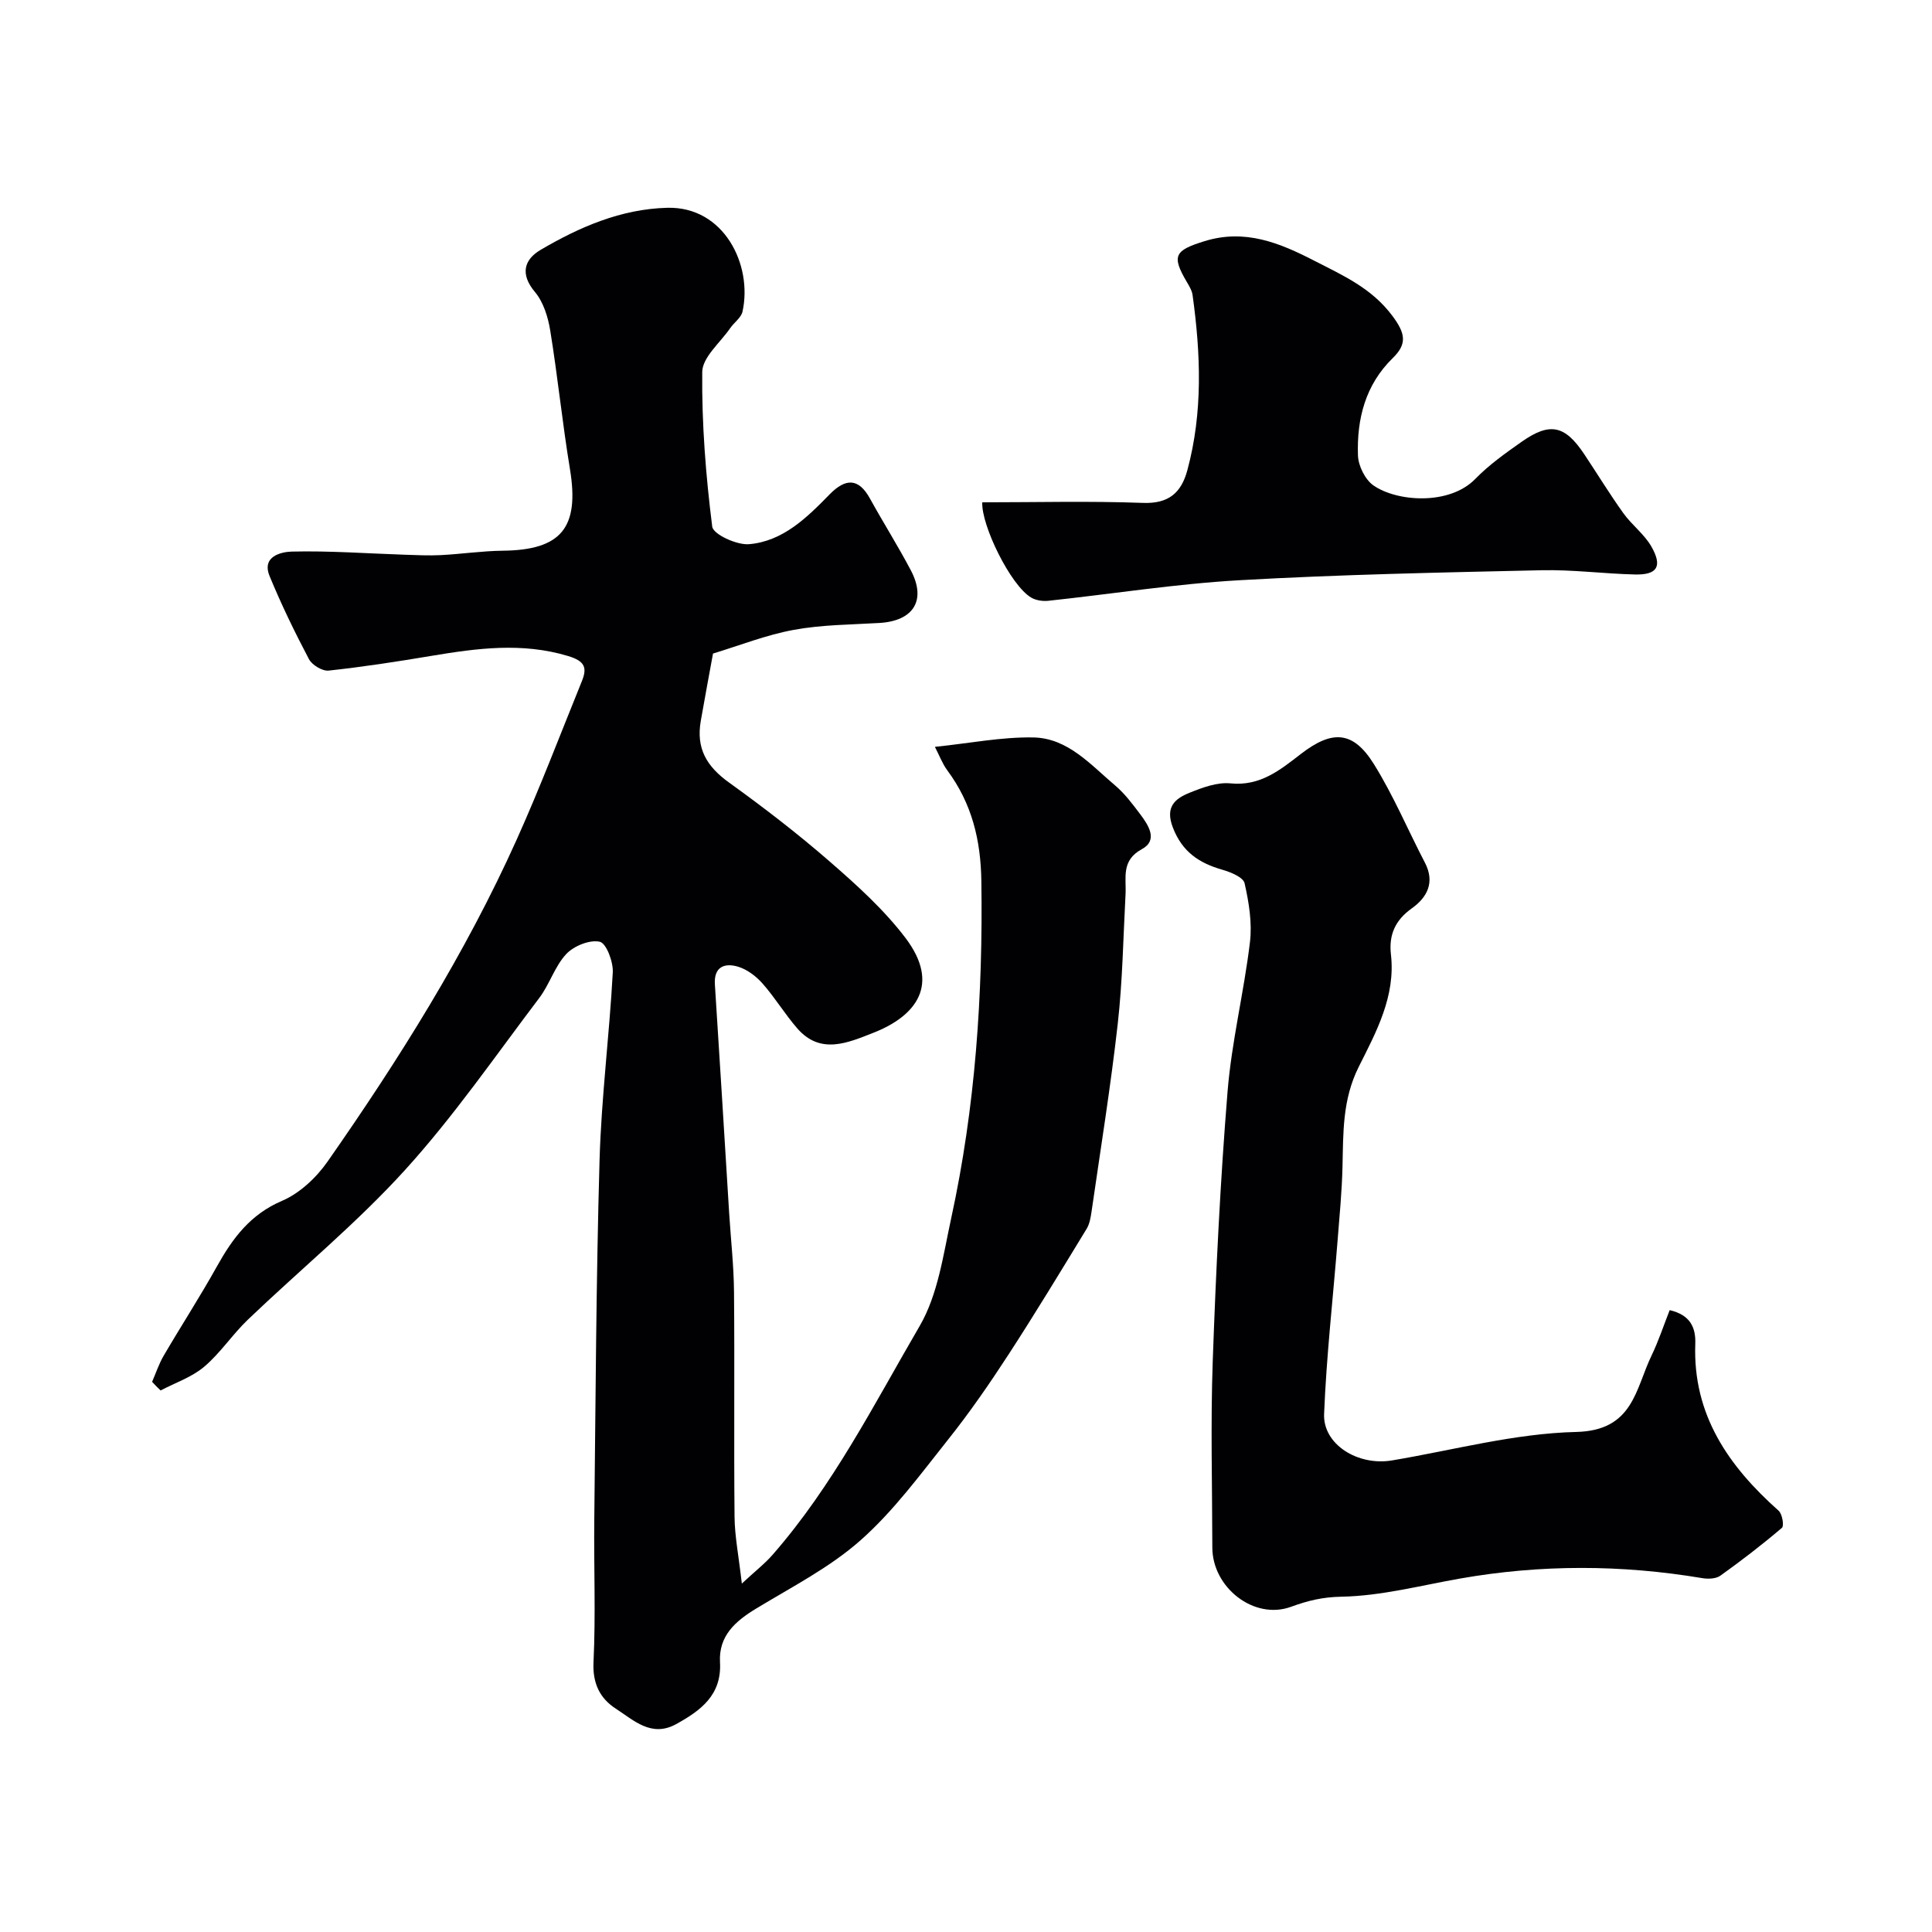
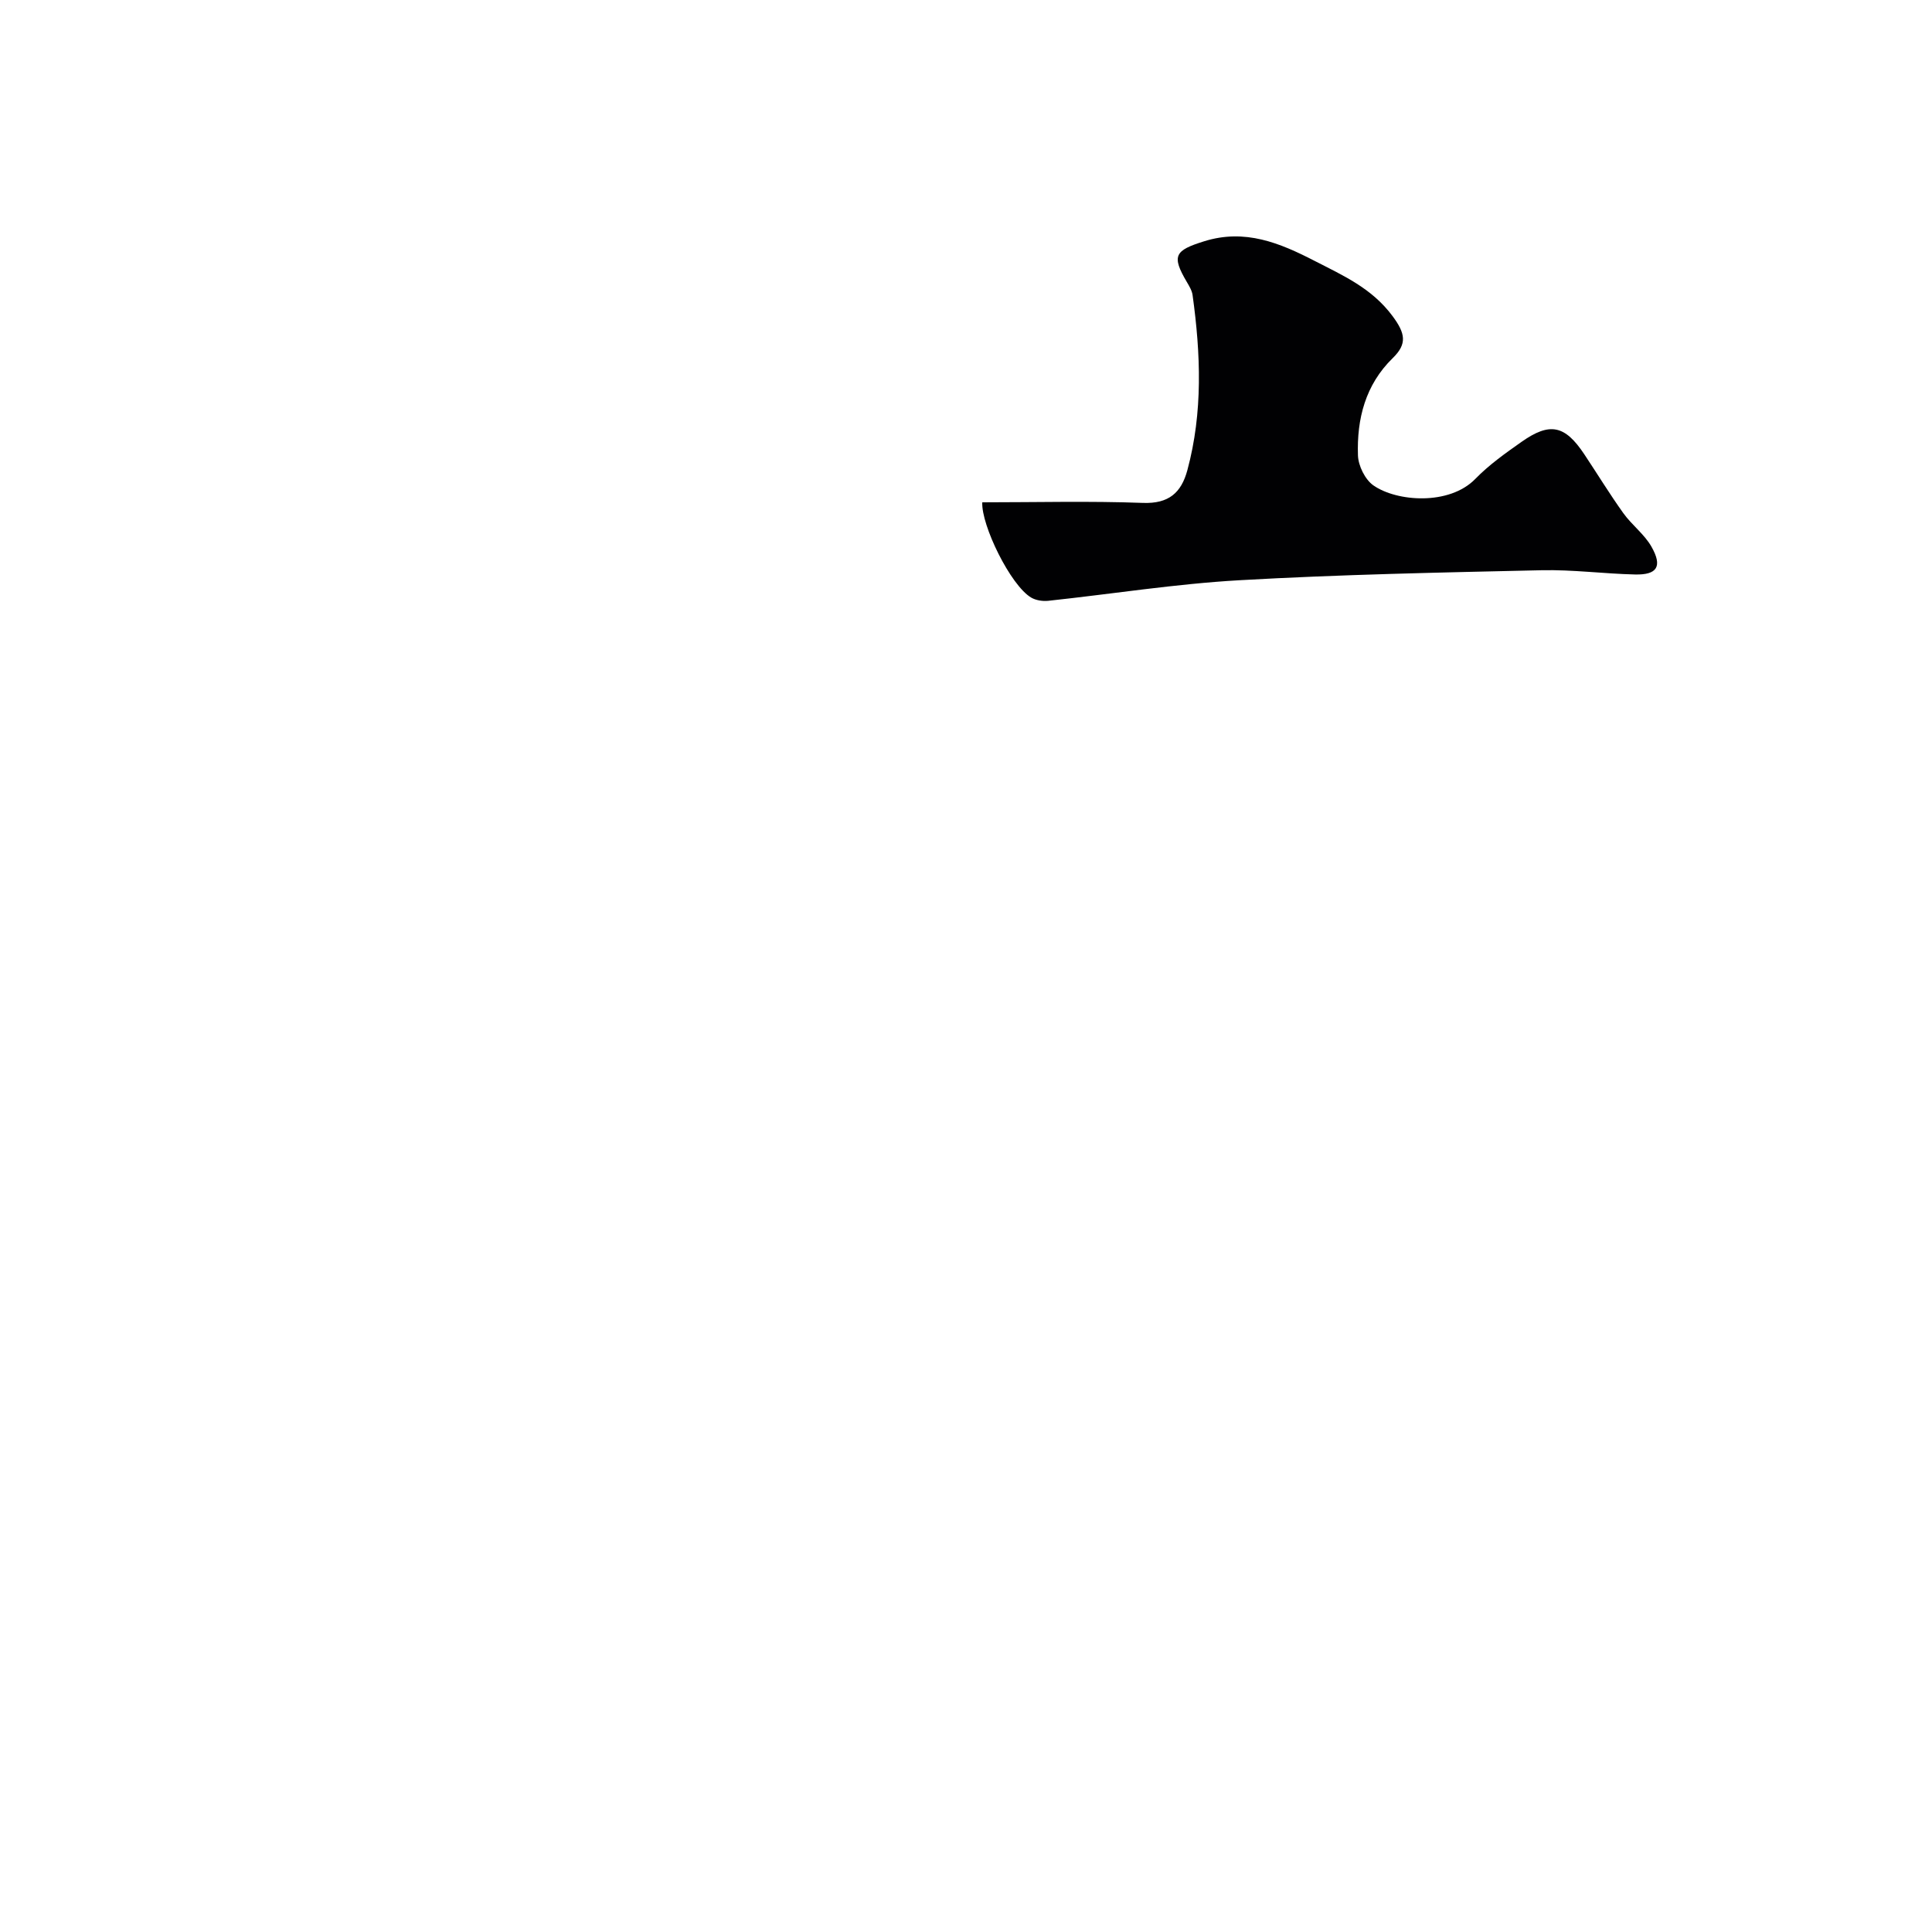
<svg xmlns="http://www.w3.org/2000/svg" enable-background="new 0 0 400 400" viewBox="0 0 400 400">
  <g fill="#010103">
-     <path d="m31.49 286.09c.79-1.81 1.41-3.72 2.4-5.41 3.62-6.19 7.53-12.22 11.02-18.48 3.25-5.83 6.9-10.77 13.48-13.58 3.66-1.56 7.1-4.8 9.43-8.13 14.79-21.18 28.53-43.03 39.15-66.65 4.85-10.78 9.05-21.85 13.5-32.81 1.14-2.82.61-4.16-2.86-5.21-9.51-2.86-18.81-1.61-28.23-.04-7.09 1.19-14.2 2.29-21.34 3.06-1.3.14-3.44-1.16-4.08-2.38-2.95-5.6-5.73-11.32-8.14-17.18-1.71-4.14 2.47-5.02 4.58-5.08 7.78-.19 15.59.39 23.38.65 2.49.08 5 .21 7.49.08 4.27-.22 8.53-.86 12.8-.91 12.18-.13 15.93-4.78 13.93-16.92-1.57-9.52-2.53-19.13-4.08-28.66-.45-2.79-1.41-5.89-3.16-7.98-3.14-3.73-2.23-6.73 1.17-8.73 8.06-4.74 16.66-8.46 26.21-8.71 11.78-.31 17.71 11.85 15.59 21.49-.28 1.27-1.74 2.25-2.55 3.43-2.06 3-5.76 6.03-5.79 9.08-.11 10.68.73 21.41 2.07 32.02.2 1.58 5.06 3.83 7.59 3.63 7.03-.57 12.04-5.53 16.7-10.3 3.33-3.41 6.02-3.41 8.36.84 2.76 5 5.82 9.84 8.48 14.89 3.25 6.19.54 10.47-6.54 10.88-5.92.35-11.93.36-17.73 1.43-5.71 1.05-11.22 3.24-16.7 4.9-.84 4.63-1.72 9.28-2.53 13.94-.99 5.68 1.17 9.41 5.88 12.79 7.17 5.16 14.2 10.57 20.86 16.37 5.57 4.85 11.17 9.9 15.61 15.74 7.35 9.67 2.22 16.23-6.65 19.69-5.19 2.03-10.9 4.62-15.72-.92-2.57-2.95-4.61-6.37-7.2-9.3-1.35-1.52-3.23-2.95-5.14-3.5-2.71-.78-4.96.03-4.72 3.7 1.02 15.8 1.98 31.61 2.96 47.41.34 5.43.96 10.87 1 16.3.14 15.5-.04 31 .11 46.5.04 4.04.85 8.07 1.51 13.83 2.76-2.57 4.78-4.13 6.42-6.02 12.45-14.26 20.97-31.13 30.4-47.31 3.79-6.51 4.88-14.74 6.53-22.33 5-22.97 6.58-46.24 6.24-69.74-.12-8.6-1.98-16.13-7.06-22.98-1.01-1.37-1.62-3.04-2.56-4.85 7.24-.75 13.82-2.07 20.39-1.95 7.15.13 11.88 5.68 16.96 9.97 1.98 1.68 3.59 3.85 5.17 5.94 1.72 2.29 3.73 5.37.34 7.21-4.37 2.38-3.2 5.93-3.39 9.38-.48 8.93-.61 17.89-1.61 26.76-1.46 12.99-3.55 25.91-5.42 38.86-.18 1.24-.4 2.6-1.04 3.64-5.33 8.73-10.62 17.48-16.19 26.05-3.91 6.01-8 11.94-12.47 17.55-5.73 7.2-11.27 14.78-18.1 20.83-6.38 5.66-14.25 9.68-21.62 14.15-4.34 2.63-7.82 5.67-7.51 11.14.38 6.8-4.01 10-9.08 12.8-5.13 2.83-8.79-.81-12.48-3.19-3.28-2.12-4.85-5.21-4.63-9.66.47-9.81.05-19.66.16-29.49.28-24.79.38-49.59 1.09-74.38.37-12.98 2.04-25.93 2.74-38.91.12-2.19-1.34-6.05-2.69-6.35-2.08-.47-5.36.86-6.94 2.54-2.39 2.55-3.45 6.28-5.6 9.11-9.09 12-17.69 24.49-27.78 35.6-10.03 11.05-21.7 20.62-32.52 30.97-3.21 3.07-5.71 6.93-9.08 9.78-2.56 2.16-5.98 3.31-9.01 4.9-.6-.55-1.18-1.17-1.76-1.79z" />
-     <path d="m345.69 271.25c4.25.99 5.43 3.58 5.3 7-.53 14.66 6.88 25.3 17.26 34.53.75.67 1.16 3.14.68 3.54-4.1 3.49-8.37 6.78-12.75 9.91-.91.65-2.52.71-3.72.51-16.73-2.81-33.44-2.86-50.16.08-8.18 1.44-16.36 3.61-24.57 3.76-3.91.07-6.93.81-10.44 2.09-7.66 2.8-16.28-3.99-16.29-12.27-.02-12.83-.37-25.67.08-38.48.66-18.64 1.56-37.29 3.07-55.88.84-10.38 3.4-20.62 4.64-30.99.48-3.98-.22-8.22-1.11-12.18-.28-1.24-2.86-2.3-4.57-2.79-4.83-1.38-8.34-3.68-10.29-8.77-1.63-4.27.46-5.96 3.47-7.18 2.67-1.08 5.73-2.22 8.48-1.94 6.16.62 10.31-2.81 14.56-6.09 6.46-4.99 10.8-4.84 15.12 2.1 4.04 6.48 7.03 13.62 10.57 20.42 2.11 4.06.46 7.17-2.69 9.42-3.47 2.47-4.82 5.49-4.35 9.6.99 8.64-3.07 16.06-6.67 23.24-3.4 6.8-3.19 13.62-3.36 20.67-.12 5.12-.62 10.23-1.02 15.34-.95 11.95-2.31 23.89-2.79 35.86-.25 6.32 7.01 10.79 14.03 9.62 12.72-2.13 25.41-5.6 38.17-5.9 11.83-.28 12.24-8.87 15.6-15.83 1.47-3.05 2.52-6.28 3.75-9.39z" />
    <path d="m203.37 104c11.12 0 22.2-.29 33.25.12 5.36.2 7.95-2.1 9.21-6.77 3.24-11.99 2.76-24.12 1.08-36.26-.13-.93-.68-1.84-1.18-2.69-3.22-5.46-2.52-6.55 3.59-8.45 8.46-2.64 15.65.35 22.87 4.07 5.91 3.04 11.84 5.65 16.12 11.42 2.67 3.6 3.06 5.75.05 8.69-5.68 5.54-7.46 12.6-7.21 20.15.07 2.15 1.47 5 3.19 6.21 4.85 3.4 15.72 4.2 21.11-1.34 2.83-2.91 6.23-5.32 9.57-7.67 5.86-4.13 8.98-3.45 12.97 2.54 2.71 4.07 5.26 8.25 8.1 12.22 1.76 2.46 4.37 4.37 5.83 6.95 2.32 4.09 1.19 5.86-3.42 5.75-6.44-.15-12.87-1.02-19.3-.88-20.87.47-41.75.88-62.58 2.07-13.23.75-26.39 2.85-39.59 4.26-1.16.12-2.56-.09-3.54-.67-4.28-2.53-10.36-15.01-10.12-19.72z" />
  </g>
</svg>